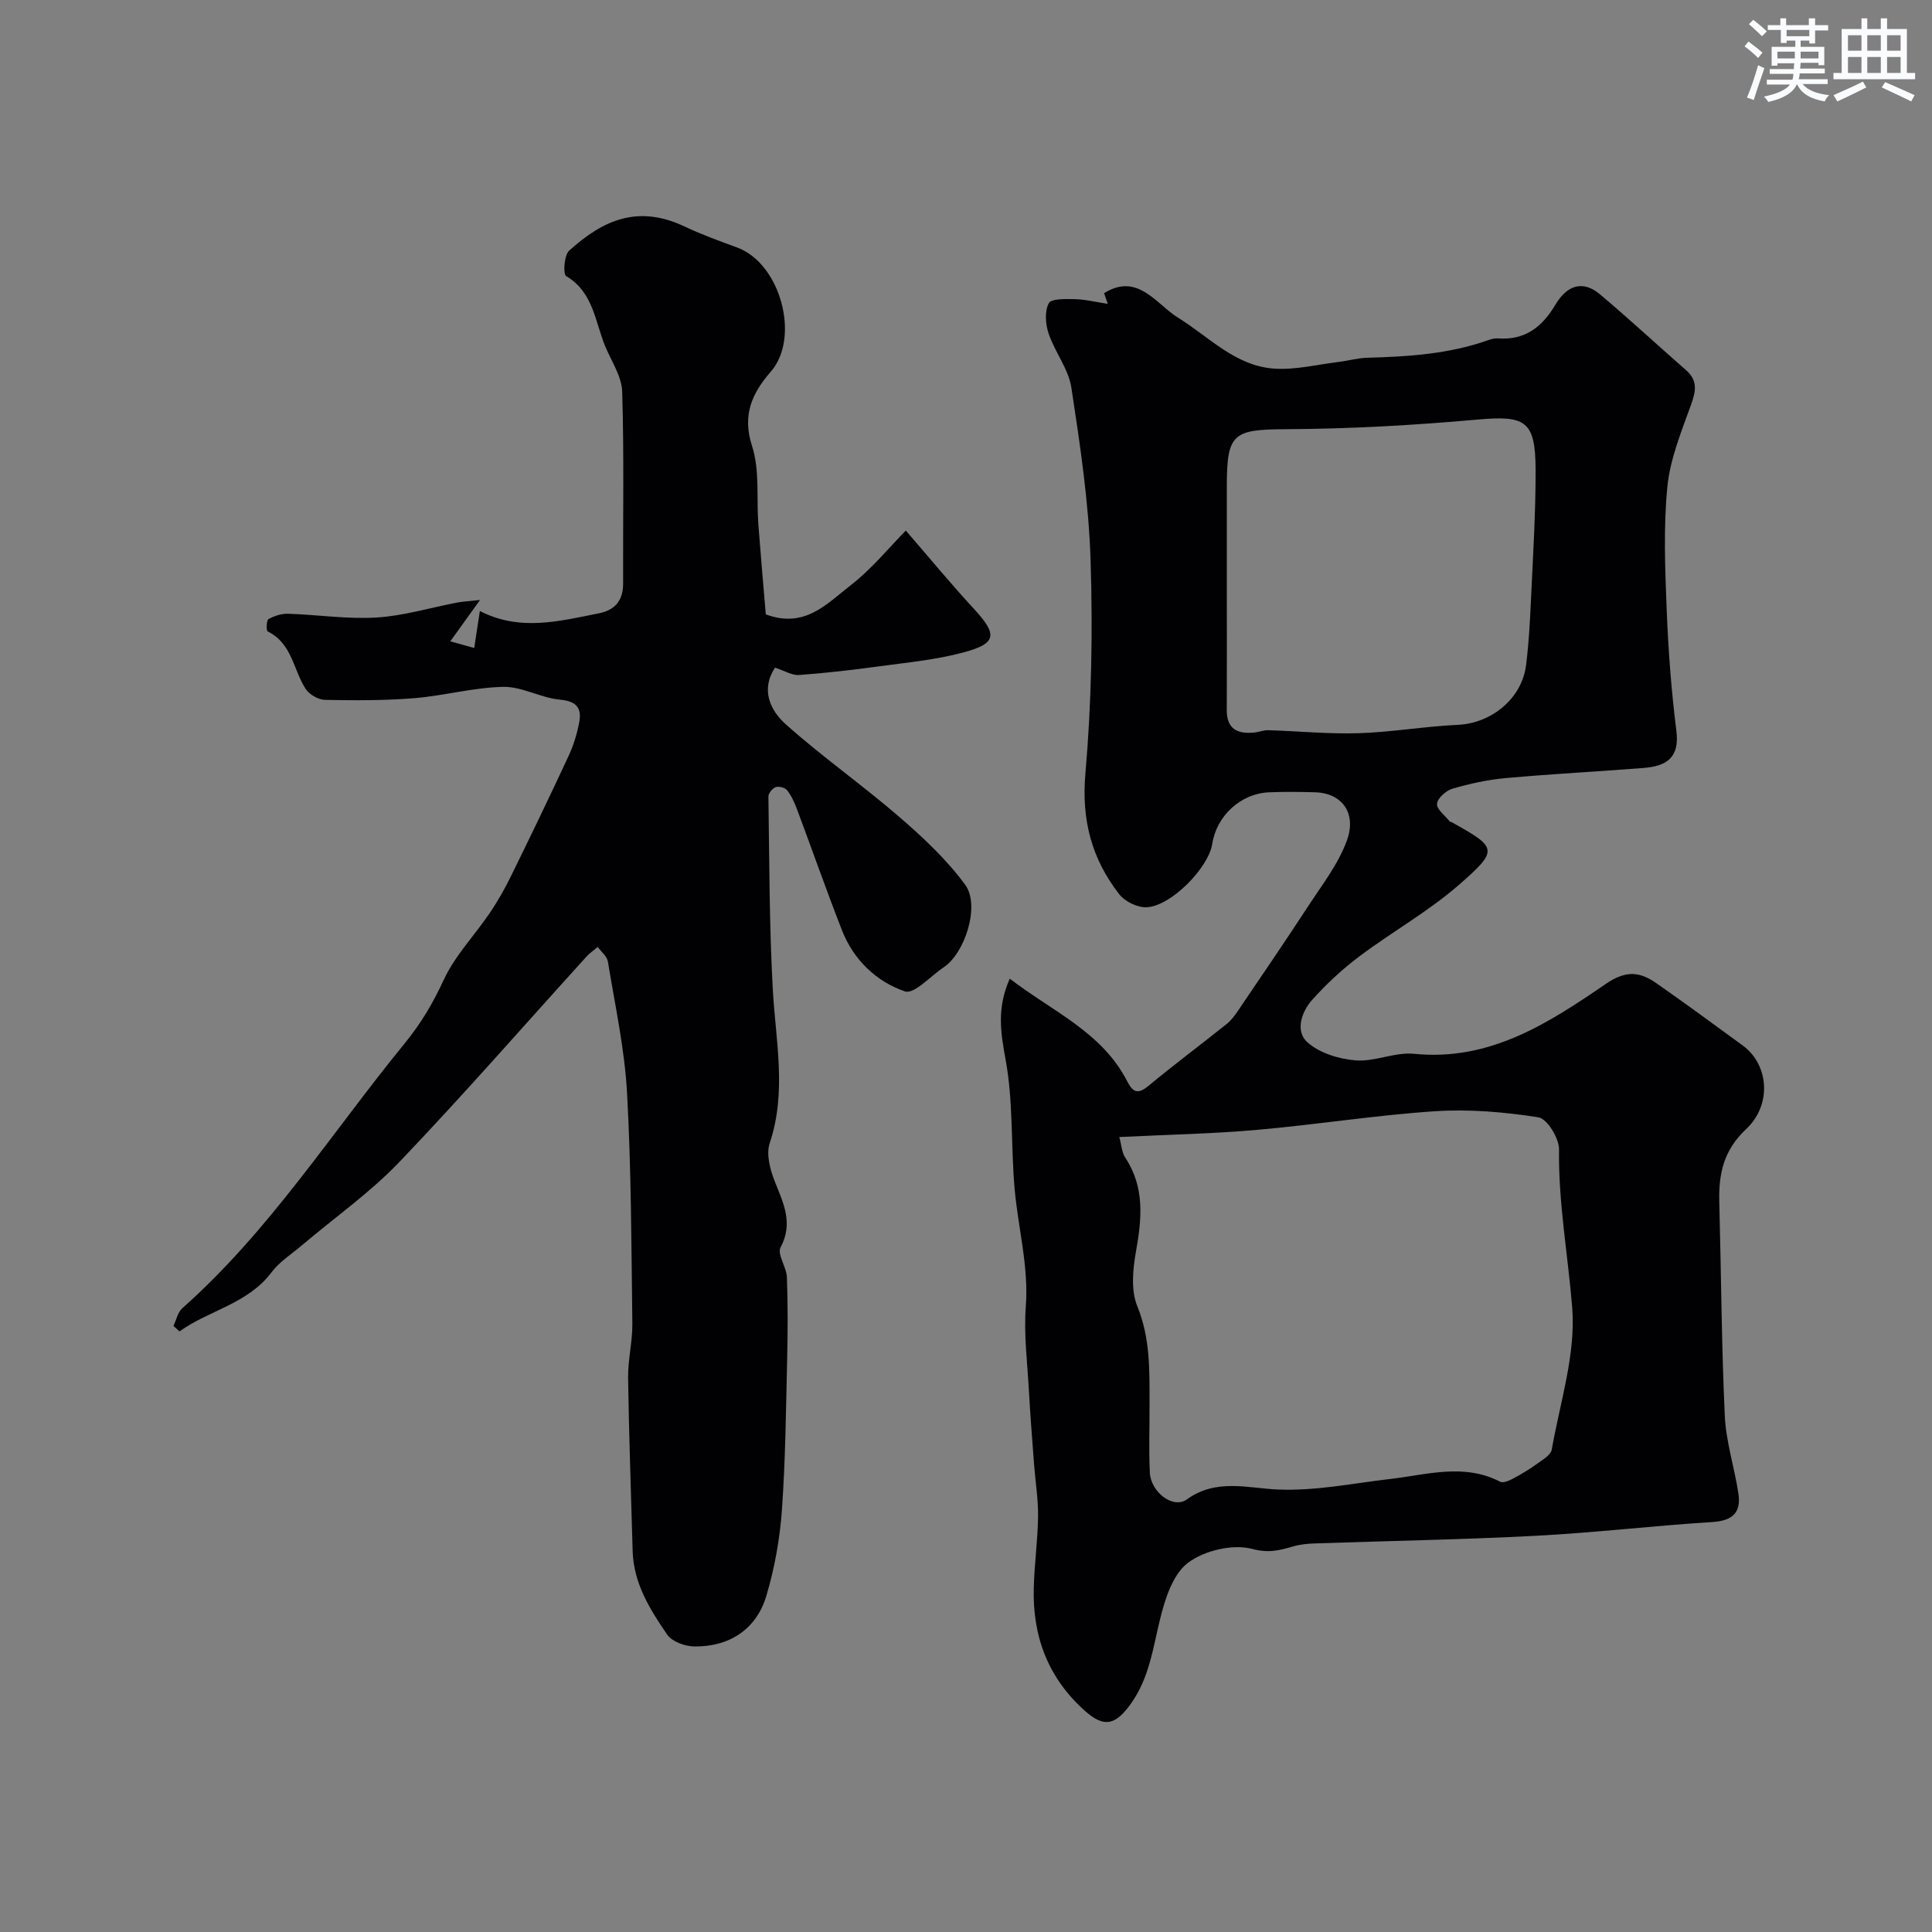
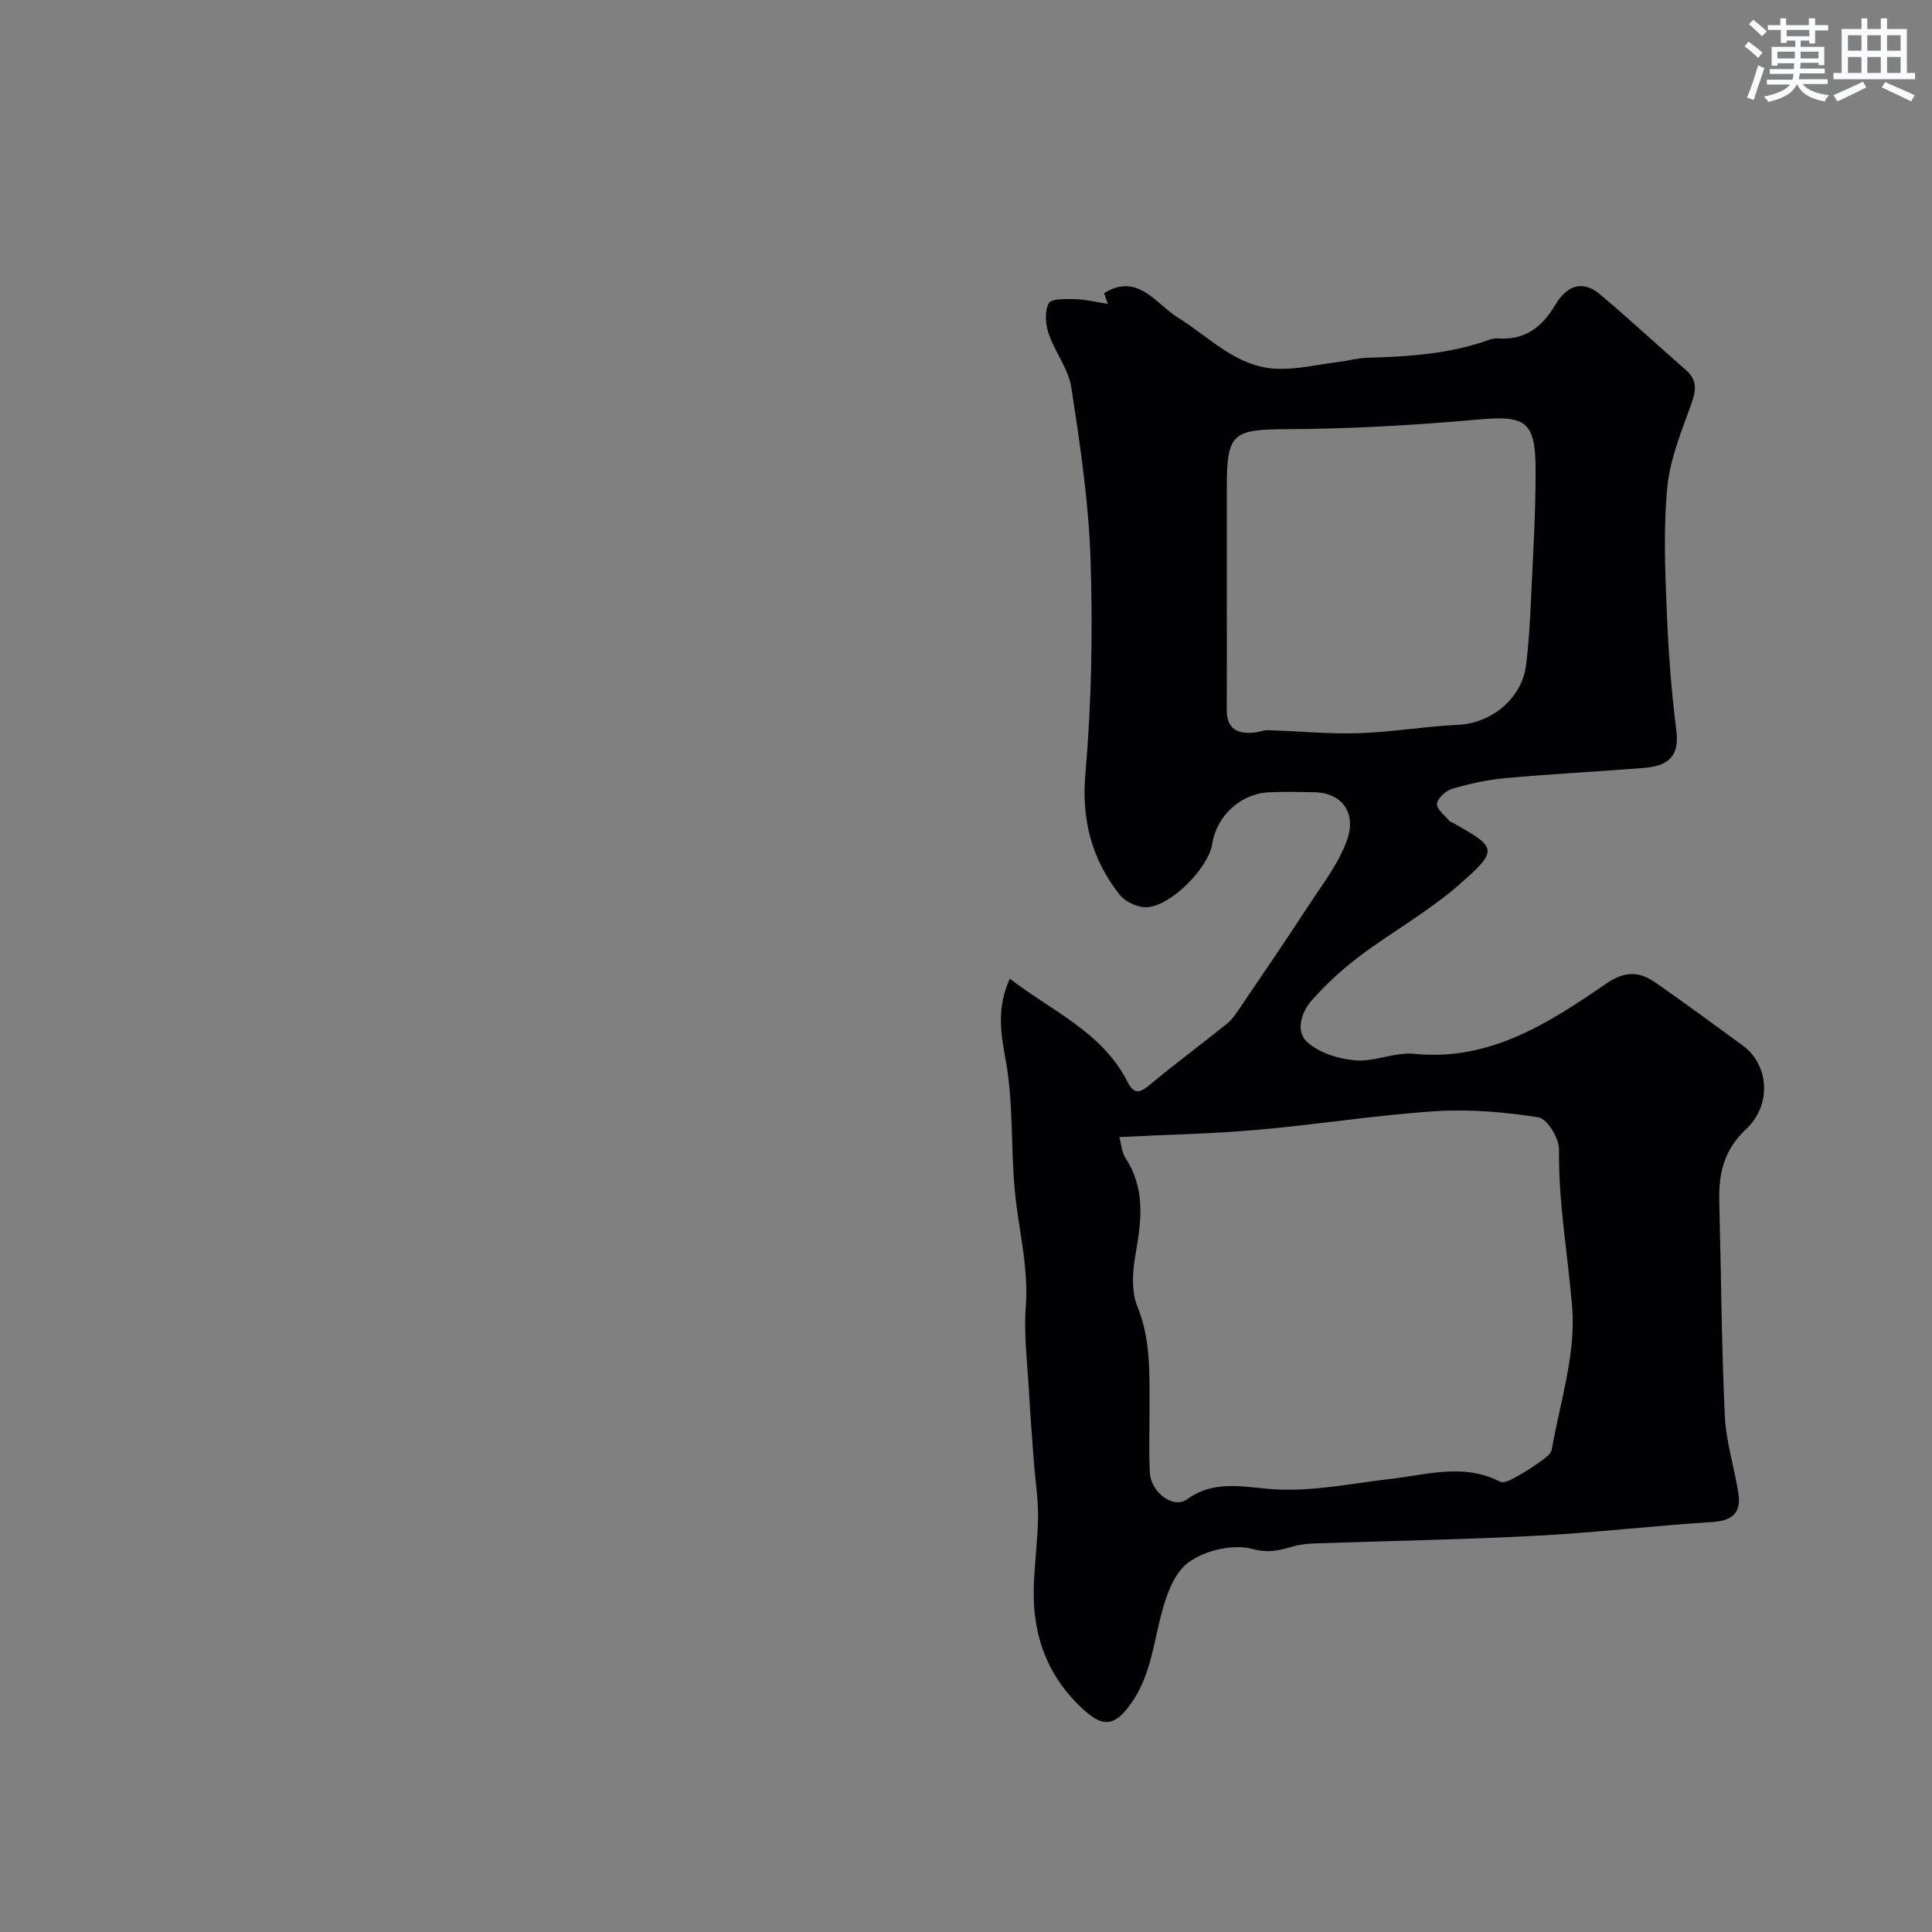
<svg xmlns="http://www.w3.org/2000/svg" enable-background="new 0 0 400 400" viewBox="0 0 400 400">
  <rect x="0" y="0" width="400" height="400" fill="#808080" stroke="none" />
  <path d="m209.06 202.62c8.87 6.82 19.11 11.07 24.32 21.26 1.22 2.39 2.28 2.69 4.44.9 5.29-4.39 10.81-8.5 16.18-12.8.97-.77 1.72-1.85 2.43-2.89 4.83-7.13 9.69-14.23 14.39-21.44 2.88-4.41 6.24-8.72 8.02-13.58 2.09-5.69-.94-9.9-6.64-10.04-3.16-.08-6.34-.13-9.5.01-5.83.26-10.82 4.87-11.71 10.65-.78 5.02-8.61 12.99-13.65 13.15-1.87.06-4.43-1.19-5.6-2.68-5.7-7.31-7.86-15.36-7.02-24.99 1.28-14.68 1.54-29.53 1.07-44.27-.38-11.91-2.17-23.81-3.97-35.62-.59-3.88-3.41-7.37-4.71-11.21-.66-1.94-.86-4.63.03-6.28.53-1 3.56-.89 5.46-.85 2.09.04 4.16.58 6.75.97-.27-.77-.51-1.49-.76-2.21 6.95-4.36 10.81 2.29 15.26 5.04 6.48 4 11.91 10.05 20 10.58 4.42.29 8.94-.86 13.41-1.4 1.94-.24 3.85-.8 5.79-.85 8.53-.23 17-.77 25.14-3.67.61-.22 1.3-.38 1.94-.34 5.59.42 9.15-2.34 11.89-6.96 2.52-4.25 5.83-5.03 9.23-2.17 6.05 5.09 11.85 10.48 17.81 15.69 2.42 2.12 2.1 4.26 1.09 7.07-2.01 5.59-4.37 11.29-4.94 17.1-.83 8.42-.47 16.99-.14 25.47.33 8.38.96 16.77 2.01 25.09.71 5.66-2.21 7.29-6.82 7.65-9.52.74-19.05 1.24-28.56 2.1-3.7.33-7.41 1.15-10.98 2.19-1.33.39-3.1 1.96-3.2 3.12-.1 1.14 1.66 2.44 2.63 3.65.09.11.3.11.44.18 9.4 5.25 9.77 5.7 1.52 12.91-6.35 5.56-13.88 9.75-20.66 14.85-3.54 2.66-6.86 5.74-9.81 9.05-2.2 2.47-3.52 6.47-.95 8.75 2.51 2.23 6.53 3.47 9.99 3.74 3.98.31 8.15-1.76 12.1-1.36 15.67 1.58 27.83-6.35 39.71-14.49 4.17-2.86 7.05-2.51 10.47-.11 6.02 4.21 11.95 8.55 17.87 12.89 5.39 3.94 6.09 12.25.66 17.33-4.63 4.33-5.69 9.26-5.53 15.05.39 14.76.46 29.54 1.14 44.29.25 5.43 2.03 10.76 2.83 16.18.57 3.9-1.31 5.55-5.4 5.8-12.14.76-24.25 2.2-36.39 2.84-15.28.8-30.6 1.06-45.9 1.59-1.48.05-2.99.19-4.4.59-2.83.81-5.1 1.48-8.57.55-4.01-1.07-9.91.31-13.3 2.86-3.15 2.37-4.78 7.52-5.81 11.76-1.47 6.01-2.22 12.05-5.98 17.36-3.22 4.55-5.6 5.09-9.58 1.53-7.65-6.84-10.84-15.44-10.57-25.47.13-4.94.83-9.87.89-14.8.04-3.59-.56-7.19-.83-10.79-.38-5.09-.79-10.19-1.07-15.29-.32-5.78-1.07-11.6-.64-17.33.63-8.32-1.59-16.24-2.31-24.35-.79-8.9-.26-18-1.86-26.73-1.05-5.69-1.86-10.74.85-16.82zm22.68 32.79c.44 1.58.5 3.15 1.24 4.28 4.06 6.15 3.42 12.63 2.21 19.42-.66 3.69-1.07 8.05.28 11.35 2.75 6.73 2.51 13.52 2.53 20.41.01 4.67-.16 9.34.06 13.99.19 4.09 4.85 7.64 7.7 5.56 6.03-4.4 12.78-2.27 18.83-2.03 7.99.31 15.48-1.29 23.2-2.18 7.55-.86 15.28-3.34 22.81.57.62.32 1.87-.23 2.68-.66 1.76-.94 3.48-1.99 5.09-3.15 1.11-.8 2.71-1.75 2.9-2.84 1.72-9.78 5.01-19.76 4.24-29.39-.88-10.9-2.88-21.7-2.73-32.77.03-2.3-2.47-6.36-4.27-6.64-7.04-1.11-14.32-1.72-21.42-1.26-12.26.81-24.43 2.77-36.68 3.84-9.24.83-18.51 1-28.67 1.5zm22.26-113.35c0 8.32.03 16.63-.01 24.95-.02 4 2.3 5 5.73 4.65.95-.1 1.9-.51 2.83-.48 6.26.19 12.53.82 18.78.62 6.85-.22 13.67-1.42 20.53-1.73 6.89-.32 13.21-5.4 14.09-12.32.58-4.55.82-9.15 1.03-13.74.41-8.91.97-17.83.95-26.75-.03-10.19-2.11-11.28-12.06-10.39-13.15 1.18-26.38 1.92-39.57 1.99-10.93.06-12.3.79-12.3 11.74z" fill="#010103" />
-   <path d="m160.46 138.23c-3.02 4.57-.99 8.86 2.26 11.76 7.54 6.72 15.85 12.56 23.5 19.17 4.92 4.25 9.79 8.81 13.61 14.02 3.15 4.3-.05 14.16-4.44 17.08-2.71 1.81-6.15 5.65-8.03 5-5.94-2.04-10.63-6.52-13.03-12.64-3.26-8.33-6.21-16.77-9.35-25.15-.51-1.35-1.13-2.73-2.01-3.85-.42-.54-1.68-.88-2.34-.66-.68.23-1.55 1.27-1.54 1.95.2 13.27.18 26.55.9 39.79.58 10.7 2.95 21.29-.63 31.98-.78 2.32.11 5.56 1.09 8.03 1.78 4.47 3.82 8.54 1.16 13.55-.75 1.42 1.23 4.07 1.31 6.18.21 5.66.18 11.33.05 16.99-.25 10.43-.34 20.88-1.09 31.29-.43 5.96-1.52 12-3.23 17.73-2.05 6.87-7.67 10.55-14.95 10.43-1.91-.03-4.57-1.01-5.57-2.46-3.59-5.21-6.97-10.66-7.15-17.34-.32-11.93-.77-23.86-.94-35.79-.05-3.76.93-7.54.88-11.3-.2-15.93-.22-31.88-1.1-47.78-.51-9.1-2.49-18.12-3.97-27.15-.18-1.08-1.38-2-2.1-3-.79.67-1.66 1.26-2.35 2.02-12.87 14.18-25.46 28.63-38.69 42.47-6.1 6.38-13.46 11.56-20.23 17.3-2.13 1.81-4.61 3.37-6.25 5.55-4.97 6.59-12.92 7.84-19.06 12.25-.42-.38-.84-.76-1.26-1.13.6-1.24.89-2.83 1.84-3.67 18.08-16.03 30.95-36.38 46.07-54.87 3.38-4.14 5.83-8.31 8.04-13.09 2.32-5.02 6.38-9.21 9.54-13.86 1.64-2.42 3.1-5 4.39-7.63 4.06-8.27 8.06-16.56 11.94-24.91 1.01-2.18 1.74-4.56 2.19-6.93.55-2.94-.51-4.39-3.97-4.7-3.98-.36-7.87-2.73-11.76-2.65-6.16.12-12.27 1.84-18.44 2.34-6.13.5-12.32.48-18.47.35-1.39-.03-3.27-1.12-4.02-2.3-2.55-3.98-2.81-9.44-7.85-11.87-.31-.15-.25-2.32.19-2.56 1.2-.67 2.71-1.14 4.08-1.1 6.1.2 12.22 1.15 18.27.78 5.6-.34 11.12-2.03 16.68-3.09 1.25-.24 2.53-.29 4.75-.54-2.37 3.3-4.02 5.61-6.15 8.56 2.18.61 3.62 1.01 4.95 1.38.4-2.6.72-4.72 1.17-7.66 8.33 4.29 16.47 2.09 24.6.49 3.36-.66 5.08-2.65 5.06-6.19-.05-13.24.21-26.48-.19-39.7-.1-3.17-2.23-6.3-3.52-9.41-2.12-5.12-2.44-11.19-8.09-14.53-.66-.39-.42-4.32.63-5.27 7.12-6.44 14.33-9.53 23.93-4.98 3.51 1.67 7.2 2.99 10.86 4.34 8.99 3.32 13.1 18.62 6.97 25.68-3.84 4.42-6 8.93-3.9 15.41 1.63 5.03.9 10.8 1.31 16.24.48 6.34 1.04 12.68 1.54 18.62 8.1 3.01 12.67-2.24 17.4-5.89 4.56-3.51 8.27-8.12 11.59-11.46 4.84 5.59 9.3 11.01 14.06 16.16 4.98 5.4 4.83 7.22-2.24 9.1-5.64 1.5-11.55 2.06-17.37 2.85-5.5.75-11.03 1.39-16.56 1.79-1.44.11-2.96-.87-4.97-1.52z" fill="#010103" />
  <g fill="#fafbfc">
    <path d="m361.2 9.6.8-1c.9.7 1.9 1.4 2.9 2.3l-.9 1.1c-1-1-2-1.8-2.8-2.4zm.5 10.6c.9-2.1 1.6-4.3 2.3-6.7.4.2.8.4 1.3.6-.7 2.1-1.5 4.3-2.2 6.6zm.4-15.2.9-.9c1 .8 2 1.6 2.8 2.4l-1 1c-.9-.9-1.8-1.7-2.7-2.5zm12.5-1.2h1.2v1.4h2.7v1.1h-2.7v2.7h-1.2v-.6h-1.8v1.3h4.9v3.8h-1.2v-.5h-3.7c0 .4-.1.9-.1 1.2h5.1v1h-5.2c0 .5-.1.9-.2 1.2h6v1h-5.2c1.1 1.3 2.9 2 5.5 2.3-.4.4-.7.8-.9 1.3-2.9-.5-4.8-1.6-5.7-3.5h-.1c-.8 1.7-2.7 2.9-5.9 3.6-.2-.4-.6-.8-.9-1.1 2.8-.6 4.6-1.4 5.4-2.5h-4.8v-1h5.3c.1-.3.2-.7.2-1.2h-4.9v-1h5c0-.4 0-.8.1-1.2h-3.5v.5h-1.2v-3.9h4.9v-1.3h-1.8v.5h-1.2v-2.7h-2.7v-1h2.6v-1.4h1.2v1.4h4.7v-1.4zm-6.6 8.3h3.6c0-.4 0-.9 0-1.4h-3.6zm1.9-4.6h4.7v-1.3h-4.7zm6.6 3.2h-3.7v1.4h3.7z" />
-     <path d="m385.3 3.8h1.3v2.2h2.8v-2.2h1.3v2.2h4.1v9.1h1.7v1.3h-16.9v-1.3h1.7v-9.1h4.1v-2.2zm.4 13.1.7 1.2c-1.8.9-3.8 1.9-6 2.9-.2-.4-.5-.8-.8-1.3 2.3-1 4.3-1.9 6.1-2.8zm-3.1-6.4h2.8v-3.2h-2.8zm0 4.6h2.8v-3.3h-2.8zm4-4.6h2.8v-3.2h-2.8zm0 4.6h2.8v-3.3h-2.8zm3.7 1.9c2.1.9 4.1 1.8 6.1 2.7l-.7 1.3c-2.2-1.1-4.2-2-6.1-2.9zm3.2-9.7h-2.8v3.2h2.8zm-2.8 7.8h2.8v-3.3h-2.8z" />
+     <path d="m385.3 3.8h1.3v2.2h2.8v-2.2h1.3v2.2h4.1v9.1h1.7v1.3h-16.9v-1.3h1.7v-9.1h4.1v-2.2zm.4 13.1.7 1.2c-1.8.9-3.8 1.9-6 2.9-.2-.4-.5-.8-.8-1.3 2.3-1 4.3-1.9 6.1-2.8zm-3.1-6.4h2.8v-3.2h-2.8zm0 4.6h2.8v-3.3h-2.8zm4-4.6h2.8v-3.2h-2.8zm0 4.6h2.8v-3.3h-2.8zm3.7 1.9c2.1.9 4.1 1.8 6.1 2.7l-.7 1.3c-2.2-1.1-4.2-2-6.1-2.9zm3.2-9.7h-2.8v3.2h2.8zm-2.8 7.8h2.8v-3.3h-2.8" />
  </g>
</svg>